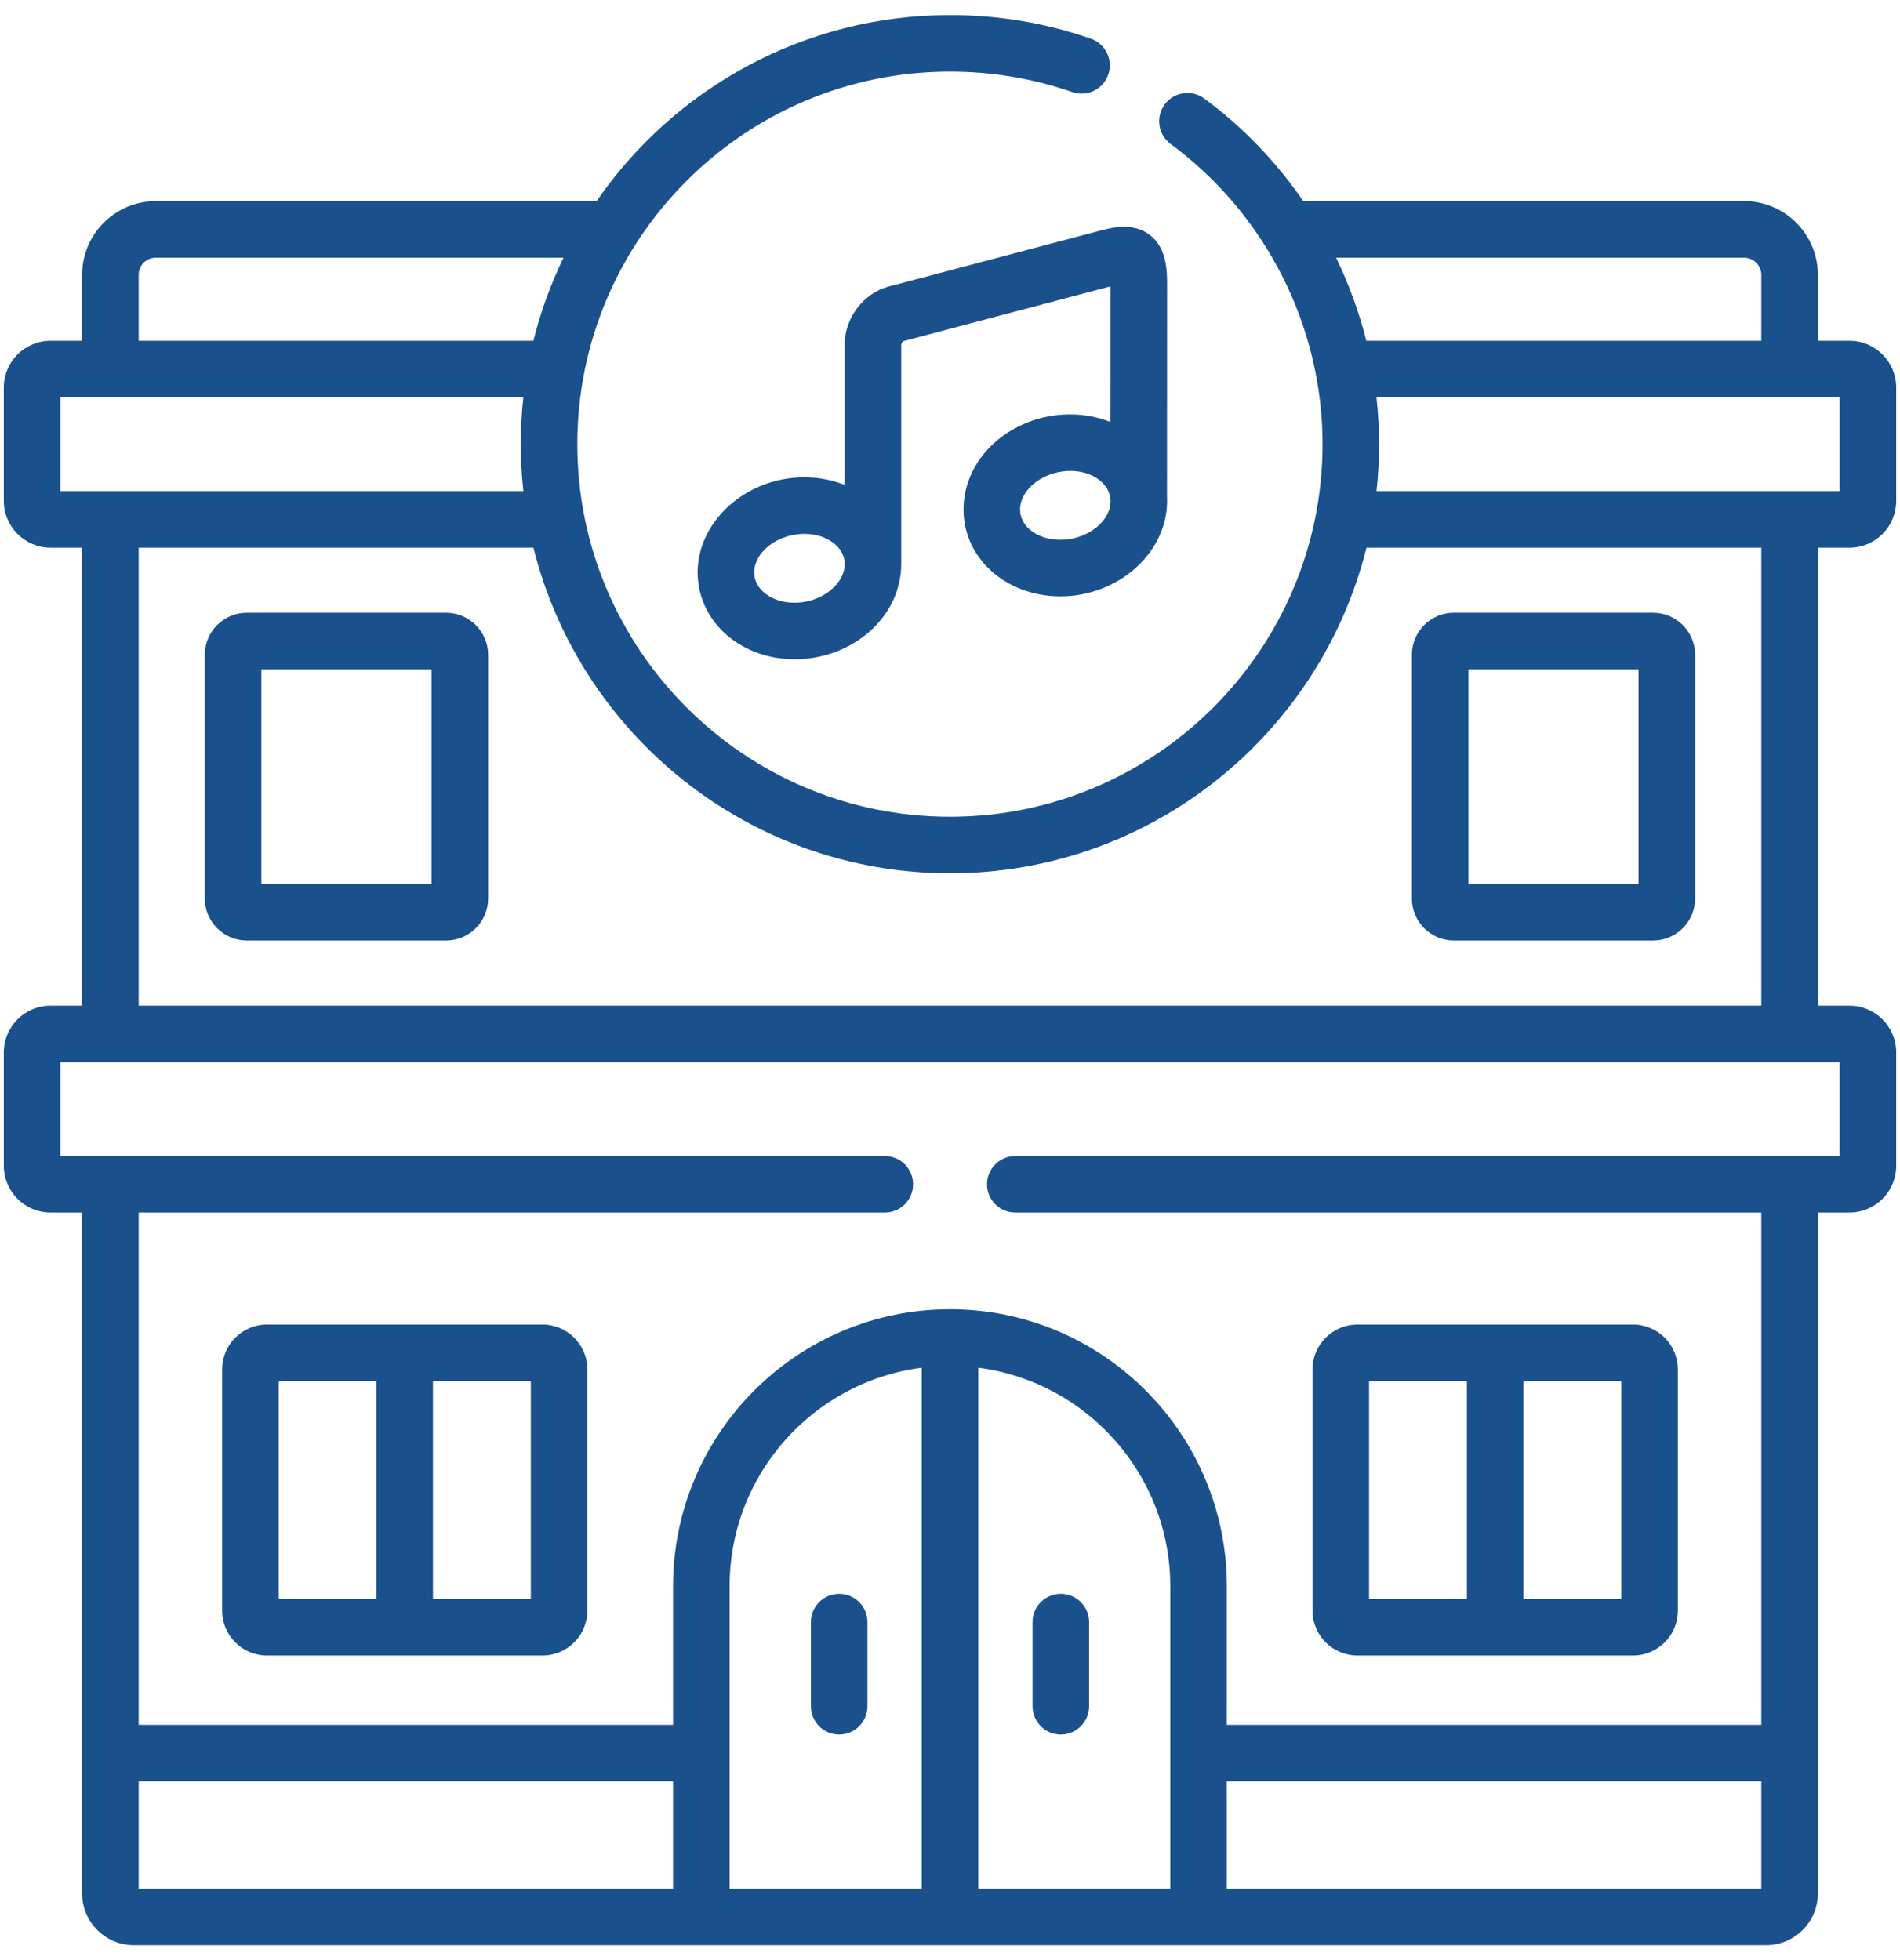
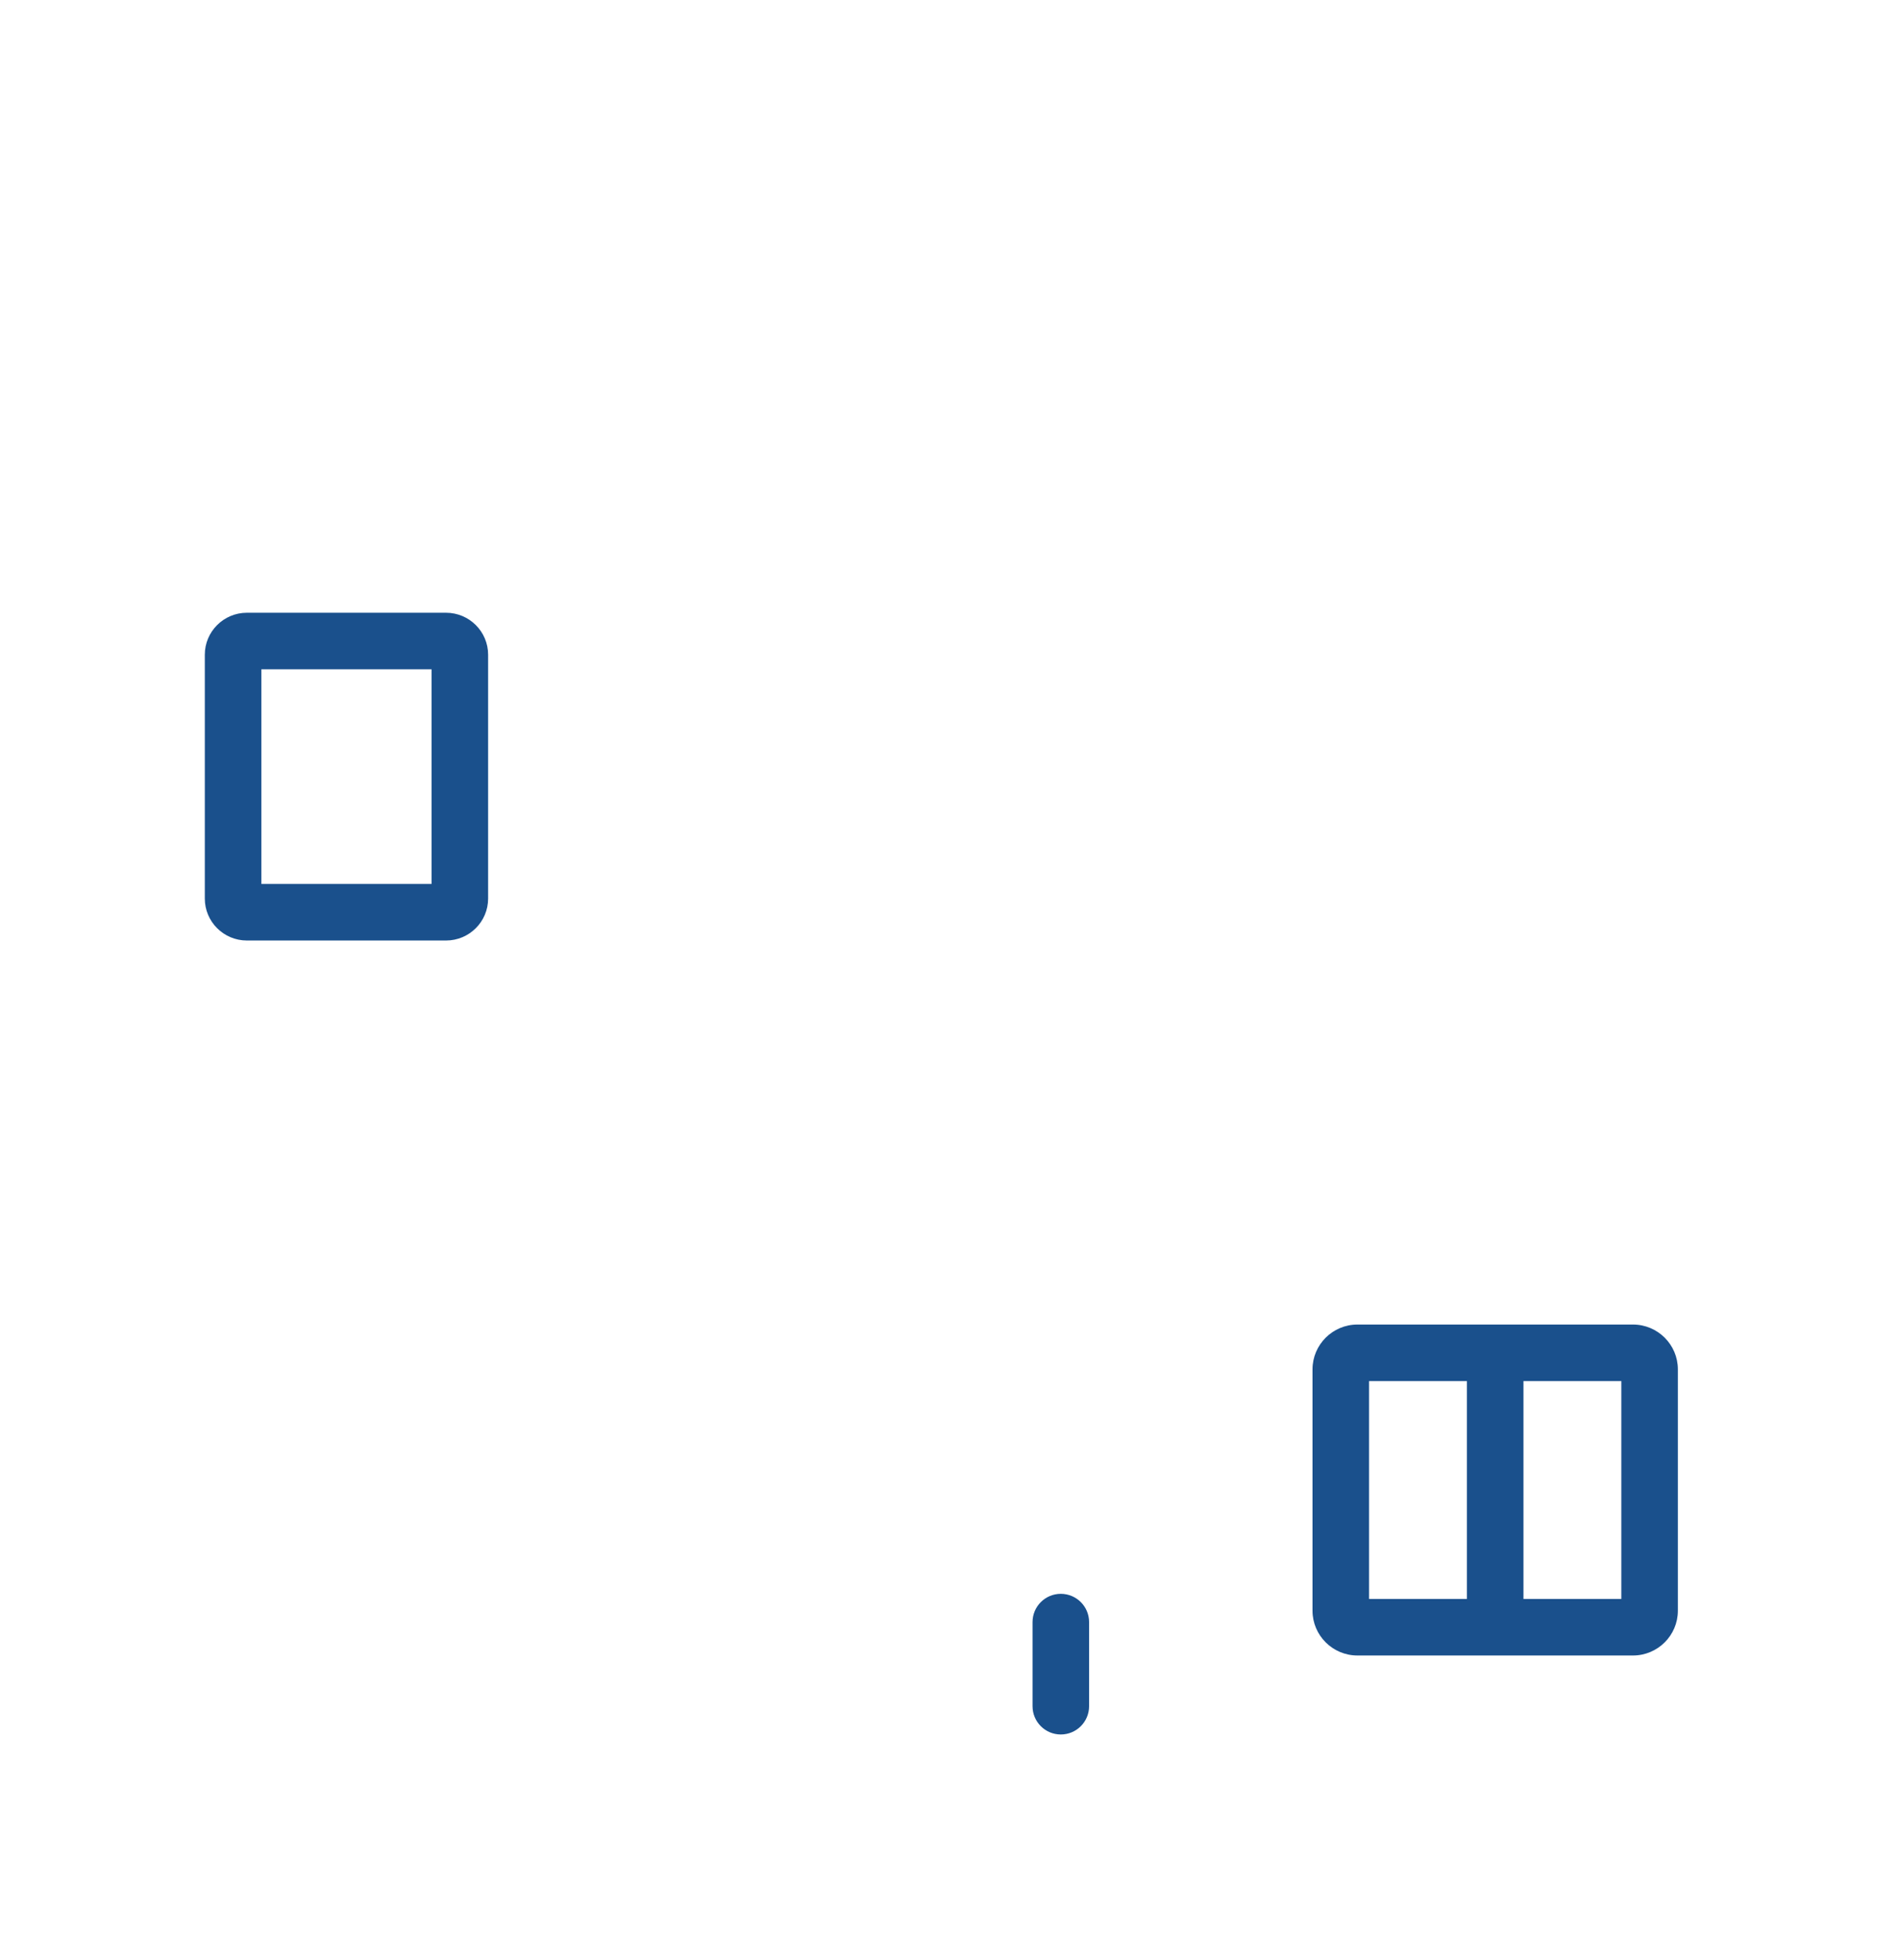
<svg xmlns="http://www.w3.org/2000/svg" width="63" height="65" viewBox="0 0 63 65" fill="none">
-   <path d="M29.46 9.503C28.632 9.722 28.008 10.546 28.008 11.419V16.079C27.531 15.889 27 15.802 26.454 15.833C24.623 15.935 23.132 17.347 23.132 18.98C23.132 19.733 23.442 20.439 24.003 20.971C24.607 21.542 25.452 21.86 26.351 21.86C26.421 21.86 26.491 21.858 26.562 21.855C28.424 21.747 29.883 20.363 29.883 18.704L29.883 11.423C29.887 11.392 29.926 11.332 29.955 11.311L36.823 9.495L36.821 13.993C36.346 13.804 35.816 13.716 35.272 13.746C35.271 13.746 35.27 13.746 35.269 13.746C33.407 13.854 31.948 15.238 31.948 16.897C31.948 17.649 32.258 18.357 32.822 18.889C33.424 19.457 34.266 19.774 35.157 19.774C35.229 19.774 35.302 19.772 35.375 19.768C37.208 19.666 38.698 18.255 38.698 16.621C38.698 16.575 38.697 16.53 38.695 16.484L38.698 9.456C38.698 8.998 38.698 8.231 38.127 7.792C37.563 7.358 36.855 7.547 36.387 7.671L29.46 9.503ZM26.456 19.983C25.995 20.007 25.57 19.872 25.292 19.609C25.162 19.486 25.007 19.277 25.007 18.98C25.007 18.336 25.718 17.752 26.559 17.706C26.56 17.706 26.561 17.706 26.562 17.705C26.6 17.703 26.637 17.702 26.675 17.702C27.09 17.702 27.467 17.836 27.722 18.076C27.852 18.199 28.008 18.408 28.008 18.704C28.008 19.348 27.296 19.934 26.456 19.983ZM35.269 17.896C34.809 17.922 34.387 17.787 34.109 17.525C33.978 17.402 33.823 17.193 33.823 16.897C33.823 16.253 34.534 15.668 35.376 15.618C35.838 15.592 36.261 15.729 36.538 15.992C36.661 16.108 36.805 16.302 36.82 16.573C36.821 16.591 36.822 16.609 36.823 16.626C36.819 17.269 36.11 17.849 35.269 17.896Z" fill="#1A508C" />
-   <path d="M27.826 57.513C28.343 57.513 28.763 57.093 28.763 56.575V53.787C28.763 53.269 28.343 52.849 27.826 52.849C27.308 52.849 26.888 53.269 26.888 53.787V56.575C26.888 57.093 27.308 57.513 27.826 57.513Z" fill="#1A508C" />
  <path d="M35.174 52.849C34.656 52.849 34.237 53.269 34.237 53.787V56.575C34.237 57.093 34.656 57.513 35.174 57.513C35.692 57.513 36.112 57.093 36.112 56.575V53.786C36.112 53.269 35.692 52.849 35.174 52.849Z" fill="#1A508C" />
-   <path d="M61.324 18.161C62.178 18.161 62.874 17.465 62.874 16.61V12.847C62.874 11.994 62.178 11.3 61.324 11.3H60.277V9.112C60.277 7.765 59.181 6.669 57.833 6.669H43.213C42.324 5.373 41.22 4.217 39.929 3.266C39.512 2.959 38.926 3.048 38.618 3.464C38.311 3.881 38.4 4.468 38.817 4.775C41.971 7.099 43.853 10.819 43.853 14.728C43.853 21.54 38.312 27.082 31.5 27.082C24.687 27.082 19.143 21.54 19.143 14.728C19.143 7.917 24.686 2.375 31.5 2.375C32.894 2.375 34.258 2.603 35.554 3.053C36.044 3.223 36.578 2.964 36.747 2.475C36.917 1.986 36.658 1.452 36.169 1.282C34.675 0.763 33.104 0.5 31.5 0.5C26.644 0.5 22.35 2.946 19.781 6.669H5.167C3.819 6.669 2.723 7.765 2.723 9.112V11.3H1.676C0.822 11.3 0.126 11.994 0.126 12.847V16.61C0.126 17.465 0.822 18.16 1.676 18.16H2.723V33.346H1.676C0.822 33.346 0.126 34.041 0.126 34.894V38.657C0.126 39.511 0.822 40.207 1.676 40.207H2.723V62.783C2.723 63.73 3.492 64.5 4.437 64.5H23.255H39.742H58.56C59.507 64.5 60.277 63.73 60.277 62.783V40.207H61.324C62.178 40.207 62.874 39.512 62.874 38.657V34.894C62.874 34.041 62.178 33.347 61.324 33.347H60.277V18.161H61.324ZM57.833 8.544C58.142 8.544 58.402 8.804 58.402 9.112V11.3H45.303C45.065 10.348 44.727 9.424 44.301 8.544L57.833 8.544ZM31.5 28.957C38.163 28.957 43.769 24.354 45.309 18.161H58.402V33.347H4.598V18.161H17.688C19.228 24.354 24.836 28.957 31.5 28.957ZM4.598 9.112C4.598 8.799 4.853 8.544 5.167 8.544H18.686C18.262 9.417 17.925 10.339 17.687 11.3H4.598V9.112ZM2.001 16.286V13.175H17.353C17.353 13.178 17.353 13.18 17.352 13.182C17.297 13.691 17.268 14.206 17.268 14.729C17.268 15.252 17.297 15.769 17.353 16.277C17.353 16.28 17.353 16.283 17.353 16.286H3.661H2.001ZM22.317 62.625H4.598V59.068H22.317V62.625ZM30.562 62.625H24.192V52.596C24.192 48.884 26.974 45.812 30.562 45.351V62.625ZM38.804 62.625H32.438V45.351C36.023 45.813 38.804 48.885 38.804 52.596V62.625H38.804ZM58.402 62.625H40.679V59.068H58.402V62.625ZM60.999 35.222V38.332H33.665C33.147 38.332 32.727 38.752 32.727 39.27C32.727 39.788 33.147 40.207 33.665 40.207H58.402V57.193H40.679V52.596C40.679 47.533 36.562 43.413 31.5 43.413C26.437 43.413 22.317 47.533 22.317 52.596V57.193H4.598V40.207H29.339C29.857 40.207 30.276 39.788 30.276 39.27C30.276 38.752 29.857 38.332 29.339 38.332H2.001V35.222H60.999ZM59.339 16.286H45.643C45.643 16.283 45.643 16.281 45.643 16.279C45.699 15.77 45.728 15.253 45.728 14.729C45.728 14.222 45.699 13.718 45.645 13.219C45.645 13.205 45.645 13.19 45.643 13.175H60.999V16.286H59.339Z" fill="#1A508C" />
  <path d="M14.79 20.318H8.185C7.417 20.318 6.791 20.942 6.791 21.709V29.795C6.791 30.562 7.417 31.186 8.185 31.186H14.79C15.559 31.186 16.185 30.562 16.185 29.795V21.709C16.185 20.942 15.559 20.318 14.79 20.318ZM14.309 29.311H8.666V22.193H14.309V29.311Z" fill="#1A508C" />
-   <path d="M48.206 31.186H54.811C55.58 31.186 56.206 30.562 56.206 29.795V21.709C56.206 20.942 55.58 20.318 54.811 20.318H48.206C47.439 20.318 46.815 20.942 46.815 21.709V29.795C46.815 30.562 47.439 31.186 48.206 31.186ZM48.69 22.193H54.331V29.311H48.69V22.193Z" fill="#1A508C" />
-   <path d="M17.986 43.92H8.851C8.032 43.92 7.365 44.587 7.365 45.407V53.408C7.365 54.227 8.032 54.894 8.851 54.894H17.986C18.808 54.894 19.476 54.227 19.476 53.408V45.407C19.476 44.587 18.808 43.92 17.986 43.92ZM12.481 53.019H9.24V45.795H12.481L12.481 53.019ZM17.601 53.019H14.356V45.795H17.601V53.019Z" fill="#1A508C" />
-   <path d="M45.01 54.894H54.145C54.967 54.894 55.635 54.227 55.635 53.408V45.407C55.635 44.587 54.967 43.92 54.145 43.92H45.01C44.188 43.92 43.52 44.587 43.52 45.407V53.408C43.52 54.227 44.188 54.894 45.01 54.894ZM50.515 45.795H53.76V53.019H50.515V45.795ZM45.395 45.795H48.64V53.019H45.395V45.795Z" fill="#1A508C" />
+   <path d="M45.01 54.894H54.145C54.967 54.894 55.635 54.227 55.635 53.408V45.407C55.635 44.587 54.967 43.92 54.145 43.92H45.01C44.188 43.92 43.52 44.587 43.52 45.407V53.408C43.52 54.227 44.188 54.894 45.01 54.894ZM50.515 45.795H53.76V53.019H50.515V45.795ZH48.64V53.019H45.395V45.795Z" fill="#1A508C" />
</svg>